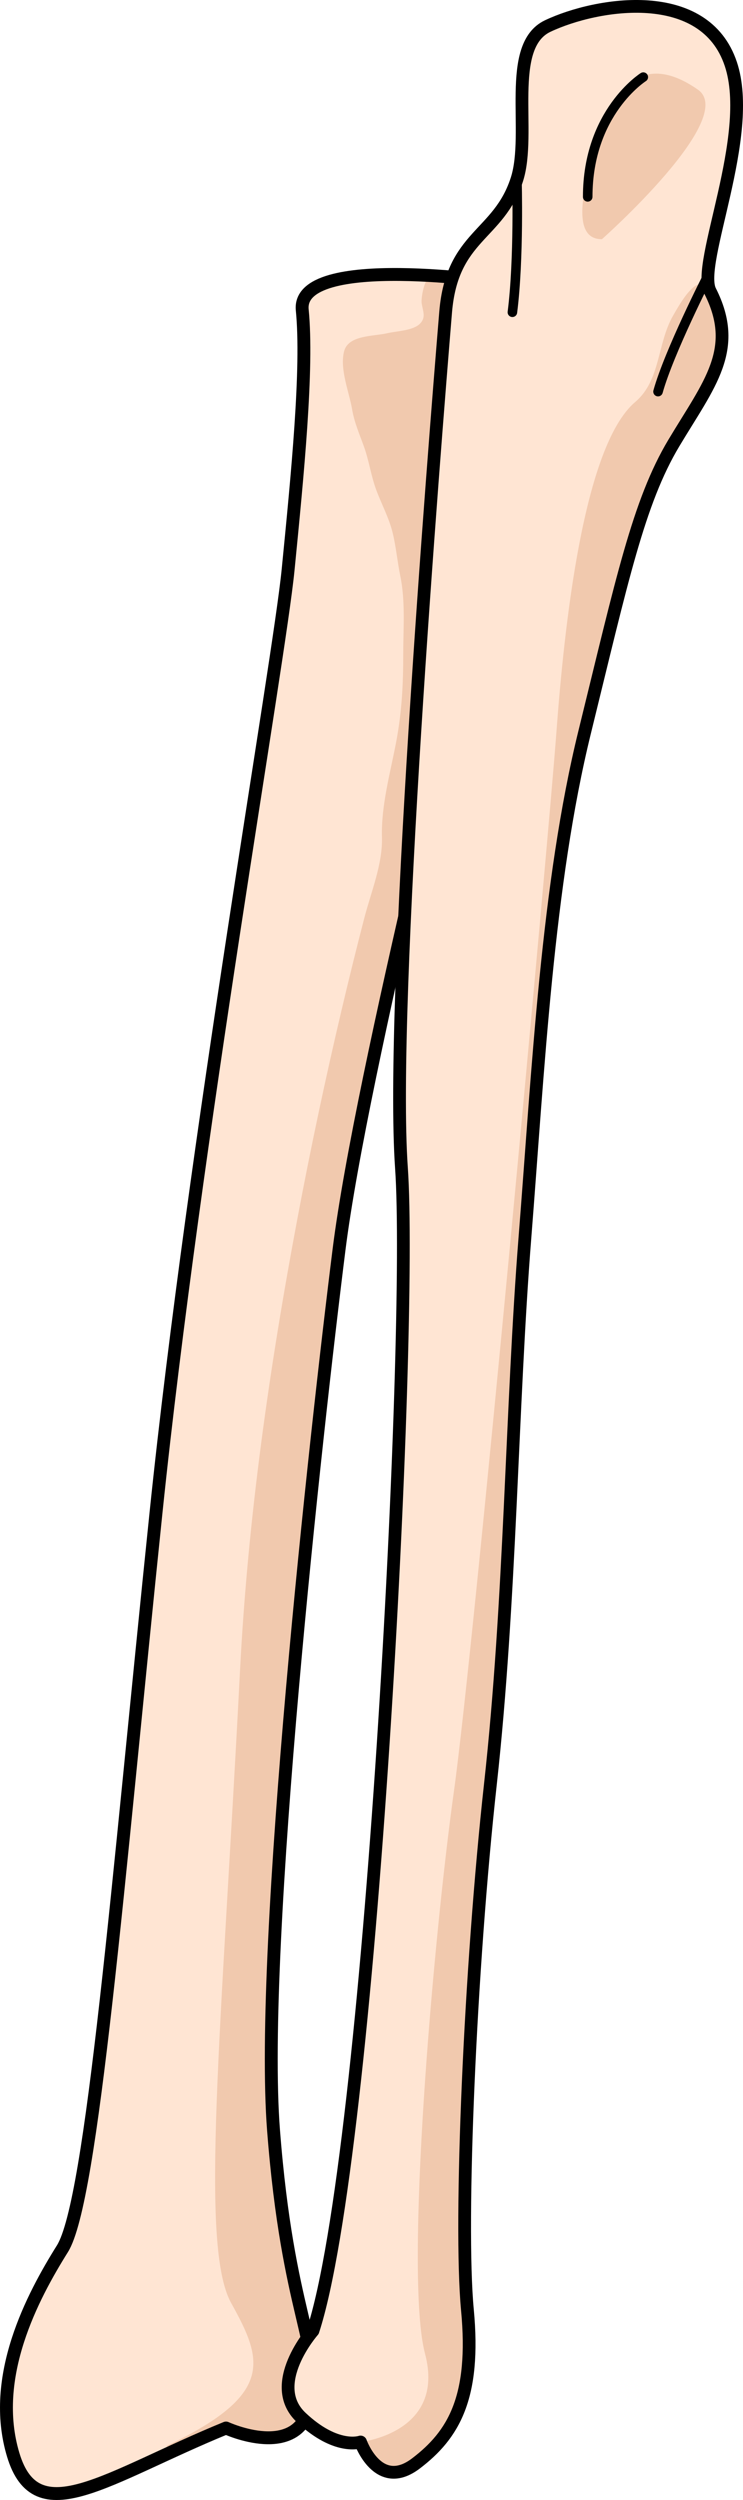
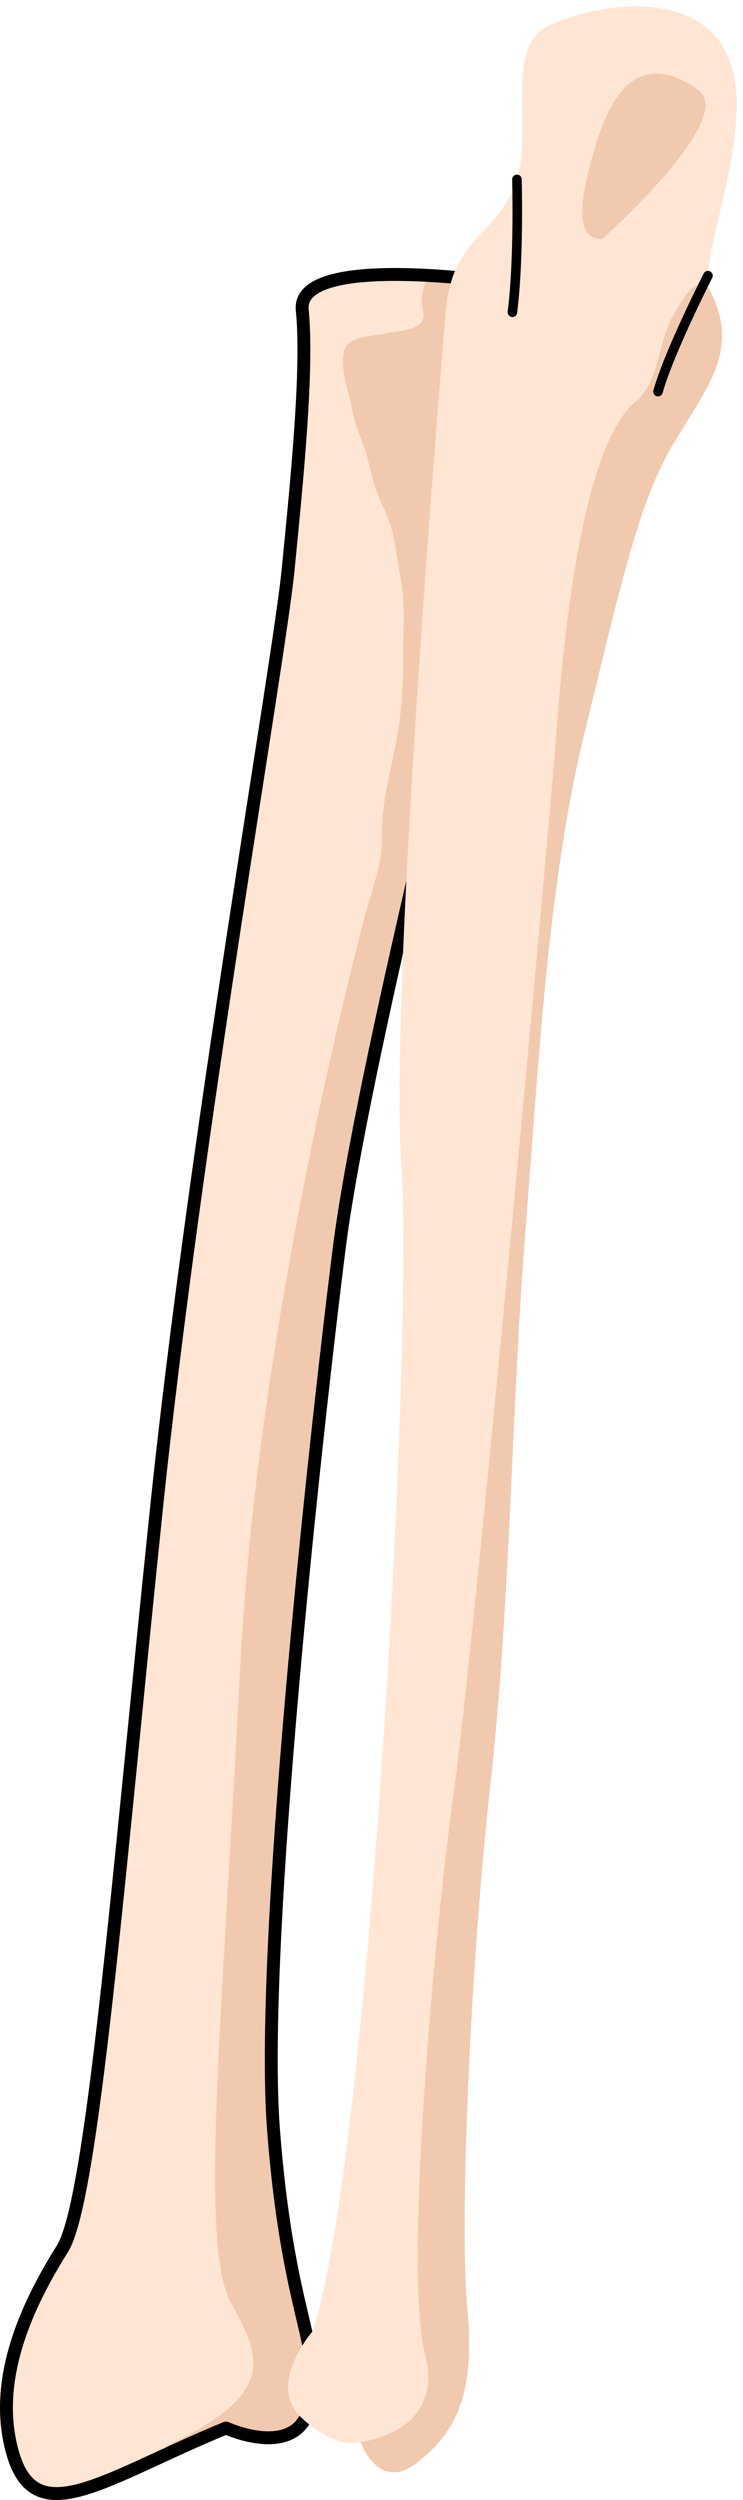
<svg xmlns="http://www.w3.org/2000/svg" version="1.1" id="Layer_1" x="0px" y="0px" width="60.444px" height="203.141px" viewBox="0 0 60.444 203.141" enable-background="new 0 0 60.444 203.141" xml:space="preserve">
  <g>
    <path fill="#FFE5D3" d="M18.387,197.292c0,0,5.954,2.753,6.879-2.001c0.924-4.755-1.853-7.226-3.014-22.201   s3.485-56.879,5.329-71.551c1.844-14.671,10.853-49.636,12.1-55.859c1.248-6.222,1.171-22.702,1.171-22.702   s-16.732-2.535-16.264,2.208c0.469,4.744-0.419,13.382-1.151,21.119c-0.714,7.544-7.667,46.72-10.741,76.567   c-3.098,30.073-5.184,55.958-7.617,59.85c-2.437,3.891-5.911,10.416-4.005,16.744C2.977,205.794,8.642,201.287,18.387,197.292z" />
    <path fill="#F1C9AE" d="M27.581,101.54c1.844-14.671,10.853-49.636,12.1-55.859c1.248-6.222,1.171-22.702,1.171-22.702   s-2.568-0.388-5.661-0.576c-0.661-0.04-0.943,1.816-0.891,2.207c0.09,0.664,0.394,1.181-0.154,1.71   c-0.567,0.55-1.9,0.584-2.639,0.755c-1.149,0.266-3.168,0.143-3.513,1.468c-0.377,1.449,0.417,3.324,0.653,4.73   c0.176,1.041,0.584,1.974,0.945,2.969c0.421,1.156,0.588,2.405,1.004,3.537c0.428,1.16,1.049,2.293,1.348,3.518   c0.28,1.15,0.382,2.348,0.621,3.507c0.425,2.053,0.239,4.255,0.239,6.37c0,2.452-0.113,4.653-0.565,7.062   c-0.478,2.543-1.243,5.202-1.166,7.807c0.063,2.165-0.889,4.44-1.436,6.551c-0.644,2.481-1.258,4.969-1.846,7.464   c-1.322,5.603-2.518,11.236-3.584,16.893c-2.286,12.135-4.044,24.417-4.679,36.757c-1.515,29.461-3.306,46.789-0.72,51.431   c2.585,4.642,3.555,7.436-5.283,11.619c0.273,0.106,0.538,0.202,0.809,0.306c1.267-0.577,2.61-1.176,4.052-1.77   c0,0,5.954,2.753,6.879-2.001c0.924-4.755-1.853-7.226-3.014-22.201S25.737,116.211,27.581,101.54z" />
    <path fill="none" stroke="#000000" stroke-width="1.048" stroke-linecap="round" stroke-linejoin="round" stroke-miterlimit="10" d="   M18.387,197.292c0,0,5.954,2.753,6.879-2.001c0.924-4.755-1.853-7.226-3.014-22.201s3.485-56.879,5.329-71.551   c1.844-14.671,10.853-49.636,12.1-55.859c1.248-6.222,1.171-22.702,1.171-22.702s-16.732-2.535-16.264,2.208   c0.469,4.744-0.384,13.357-1.151,21.119c-0.746,7.541-7.589,46.231-10.741,76.567c-3.125,30.071-5.184,55.958-7.617,59.85   c-2.437,3.891-5.911,10.416-4.005,16.744C2.977,205.794,8.642,201.287,18.387,197.292z" />
    <path fill="#FFE5D3" d="M25.46,189.392c0,0-3.824,4.344-0.957,7.043c2.866,2.7,4.829,1.992,4.829,1.992s1.437,4.071,4.504,1.743   c3.067-2.329,4.862-5.368,4.189-12.485c-0.671-7.116,0.22-27.779,1.871-42.713c1.65-14.936,1.719-30.686,2.805-44.368   c1.084-13.682,1.829-28.787,4.863-41.117c3.035-12.326,4.377-18.686,7.256-23.491c2.878-4.803,5.356-7.607,2.948-12.35   c-1.149-2.262,3.63-12.601,1.688-18.437C57.328-1.189,48.578,0.22,44.565,2.112c-3.462,1.633-1.294,8.668-2.513,12.462   c-1.481,4.611-5.282,4.514-5.8,10.798c-0.947,11.455-4.53,56.126-3.593,69.533C33.596,108.311,30.137,175.079,25.46,189.392z" />
    <path fill="#F1C9AE" d="M48.968,19.437c0,0,11.112-9.846,7.805-12.154s-6.254-1.841-8.089,3.849S46.933,19.437,48.968,19.437z" />
    <path fill="#F1C9AE" d="M33.836,200.17c3.067-2.329,4.862-5.368,4.189-12.485c-0.671-7.116,0.22-27.779,1.871-42.713   c1.65-14.936,1.719-30.686,2.805-44.368c1.084-13.682,1.829-28.787,4.863-41.117c3.035-12.326,4.377-18.686,7.256-23.491   c2.878-4.803,5.356-7.607,2.948-12.35c-0.91-1.788-2.438,1.006-3.009,1.995c-1.316,2.283-1.001,5.257-3.081,7.021   c-4.222,3.581-5.771,18.175-6.418,26.894s-6.675,74.137-8.333,86c-1.66,11.863-4.059,39.237-2.352,45.689   c1.711,6.454-5.244,7.183-5.244,7.183s0.115,0.246,0.285,0.624C30.173,200.09,31.551,201.905,33.836,200.17z" />
-     <path fill="none" stroke="#000000" stroke-width="1.037" stroke-linecap="round" stroke-linejoin="round" stroke-miterlimit="10" d="   M25.46,189.392c0,0-3.824,4.344-0.957,7.043c2.866,2.7,4.829,1.992,4.829,1.992s1.437,4.071,4.504,1.743   c3.067-2.329,4.862-5.368,4.189-12.485c-0.671-7.116,0.22-27.779,1.871-42.713c1.65-14.936,1.719-30.686,2.805-44.368   c1.084-13.682,1.829-28.787,4.863-41.117c3.035-12.326,4.377-18.686,7.256-23.491c2.878-4.803,5.356-7.607,2.948-12.35   c-1.149-2.262,3.63-12.601,1.688-18.437C57.328-1.189,48.578,0.22,44.565,2.112c-3.462,1.633-1.294,8.668-2.513,12.462   c-1.481,4.611-5.282,4.514-5.8,10.798c-0.947,11.455-4.53,56.126-3.593,69.533C33.596,108.311,30.137,175.079,25.46,189.392z" />
    <path fill="none" stroke="#000000" stroke-width="0.777" stroke-linecap="round" stroke-linejoin="round" stroke-miterlimit="10" d="   M42.053,14.575c0,0,0.184,6.478-0.369,10.798" />
    <path fill="none" stroke="#000000" stroke-width="0.777" stroke-linecap="round" stroke-linejoin="round" stroke-miterlimit="10" d="   M57.593,22.402c0,0-3.155,6.176-4.061,9.419" />
-     <path fill="none" stroke="#000000" stroke-width="0.777" stroke-linecap="round" stroke-linejoin="round" stroke-miterlimit="10" d="   M52.332,6.266c0,0-4.521,2.85-4.521,9.73" />
  </g>
</svg>